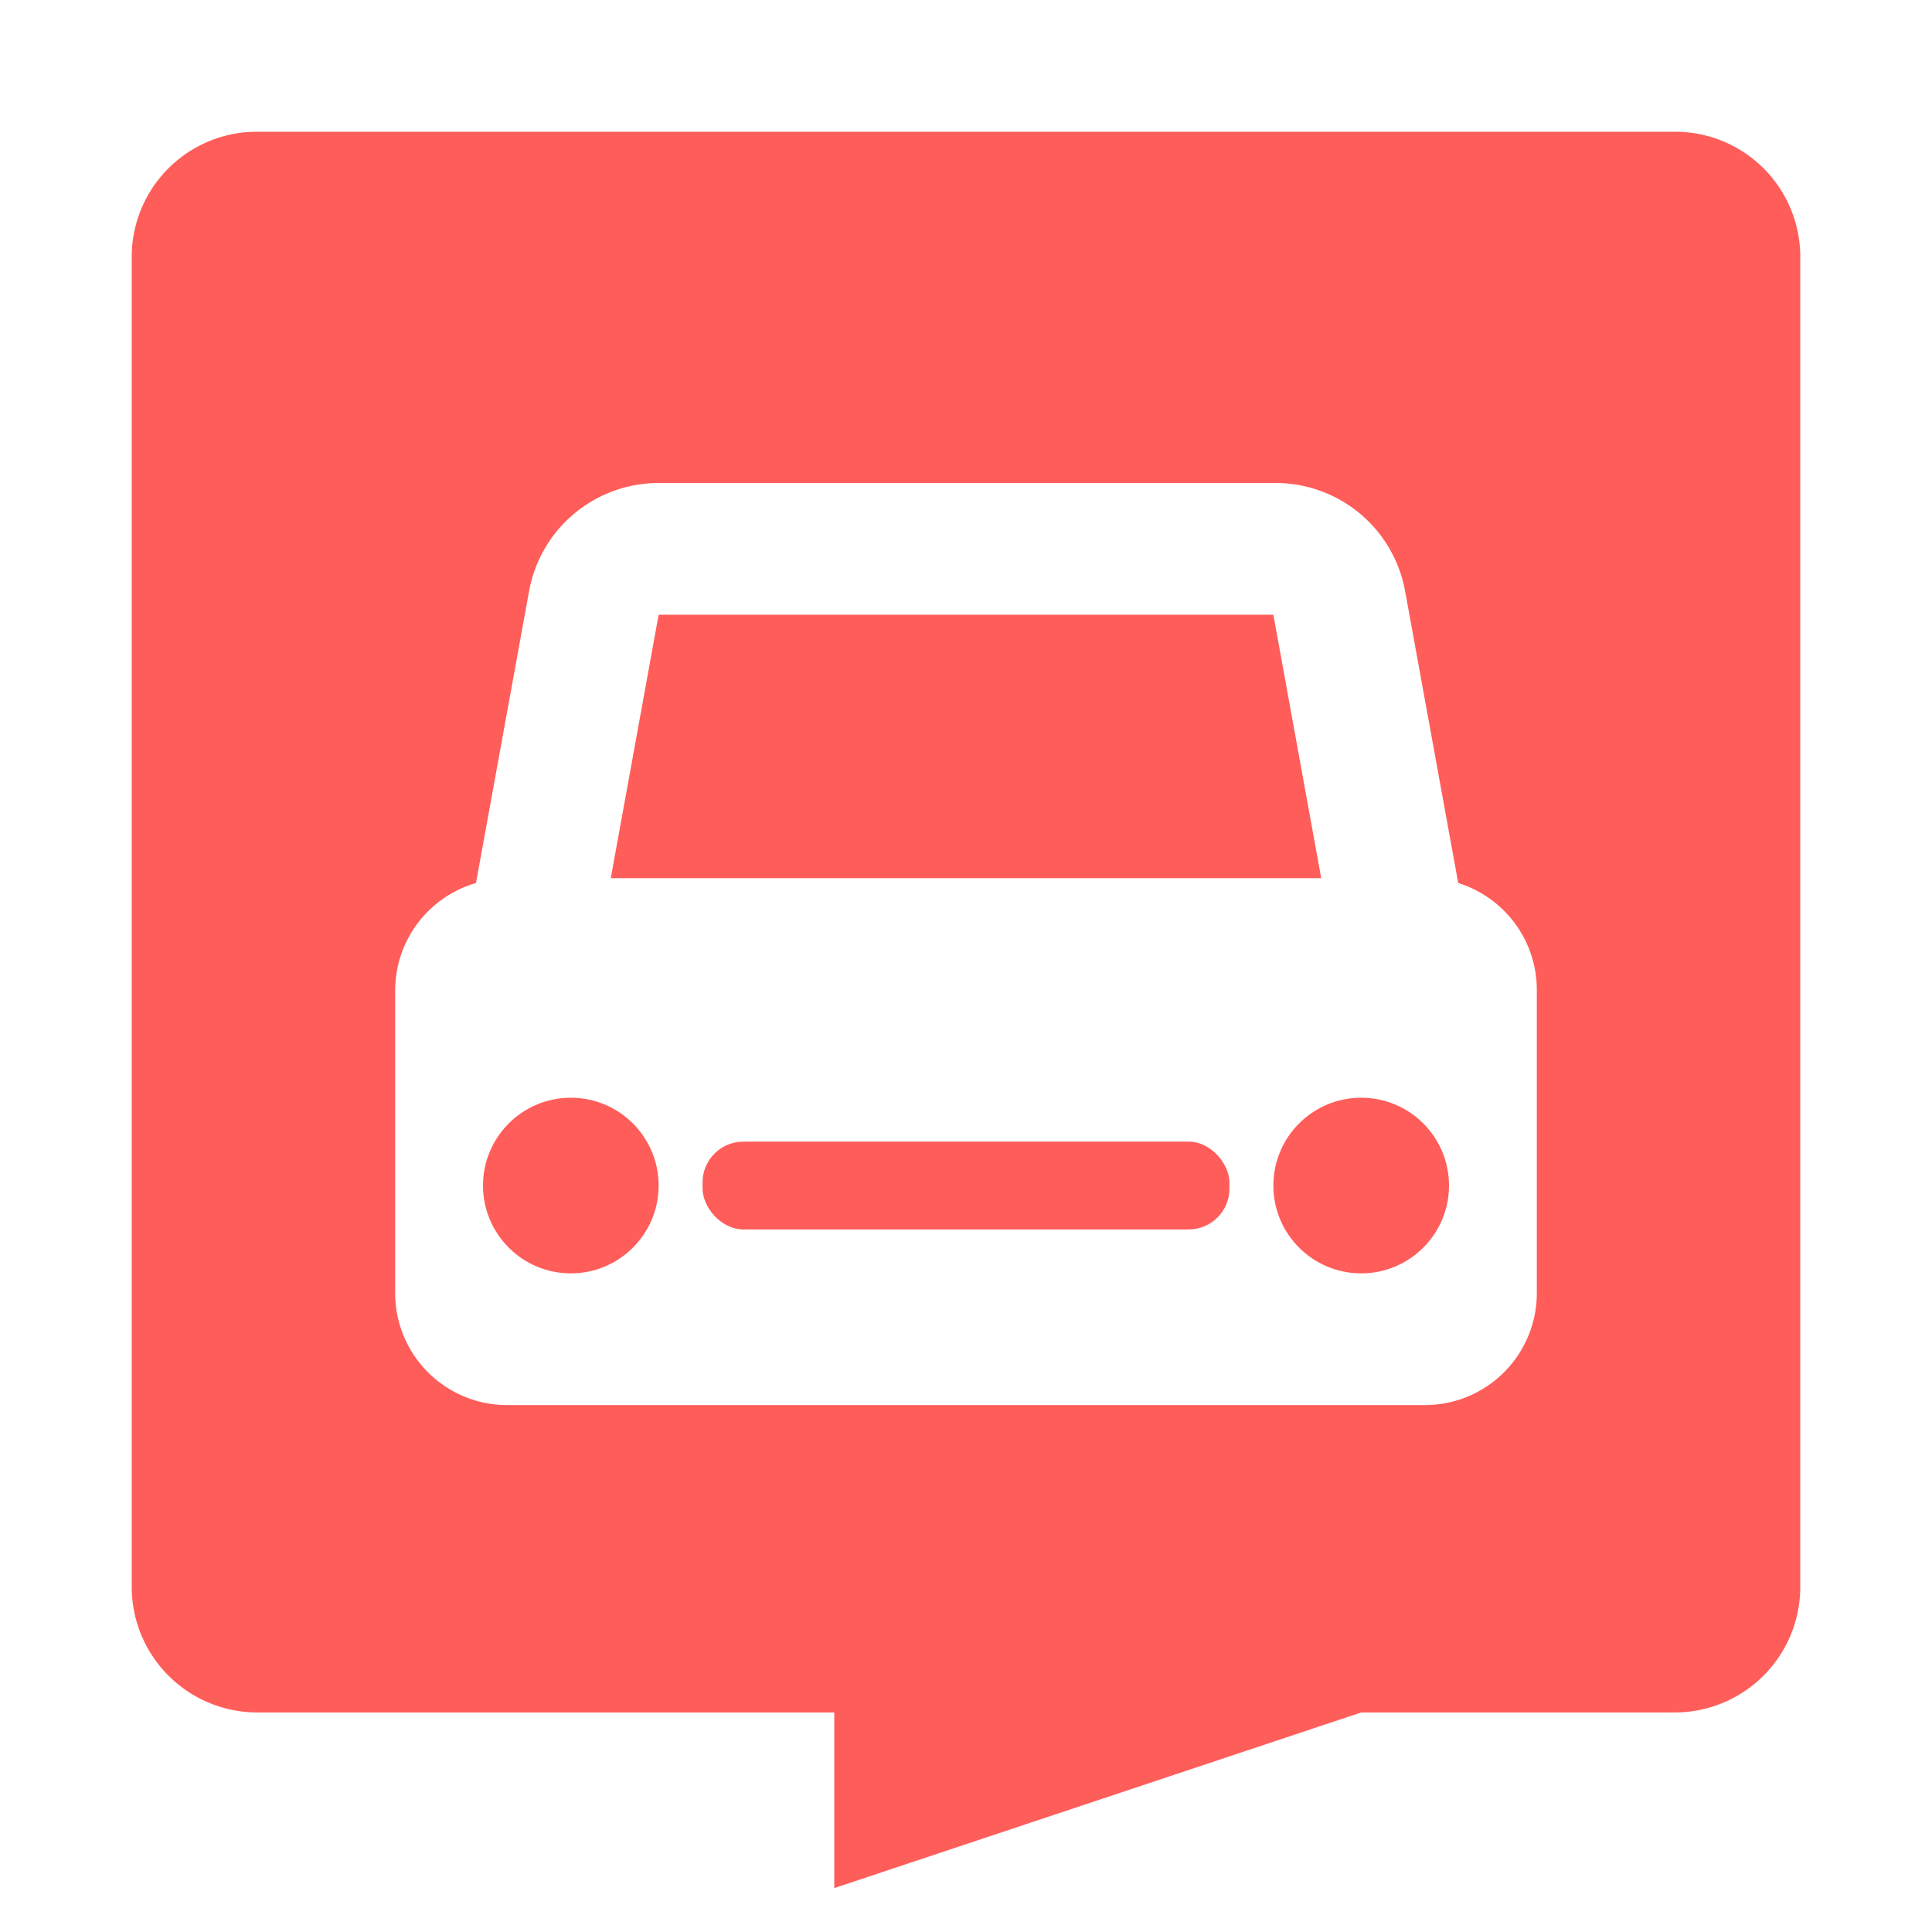
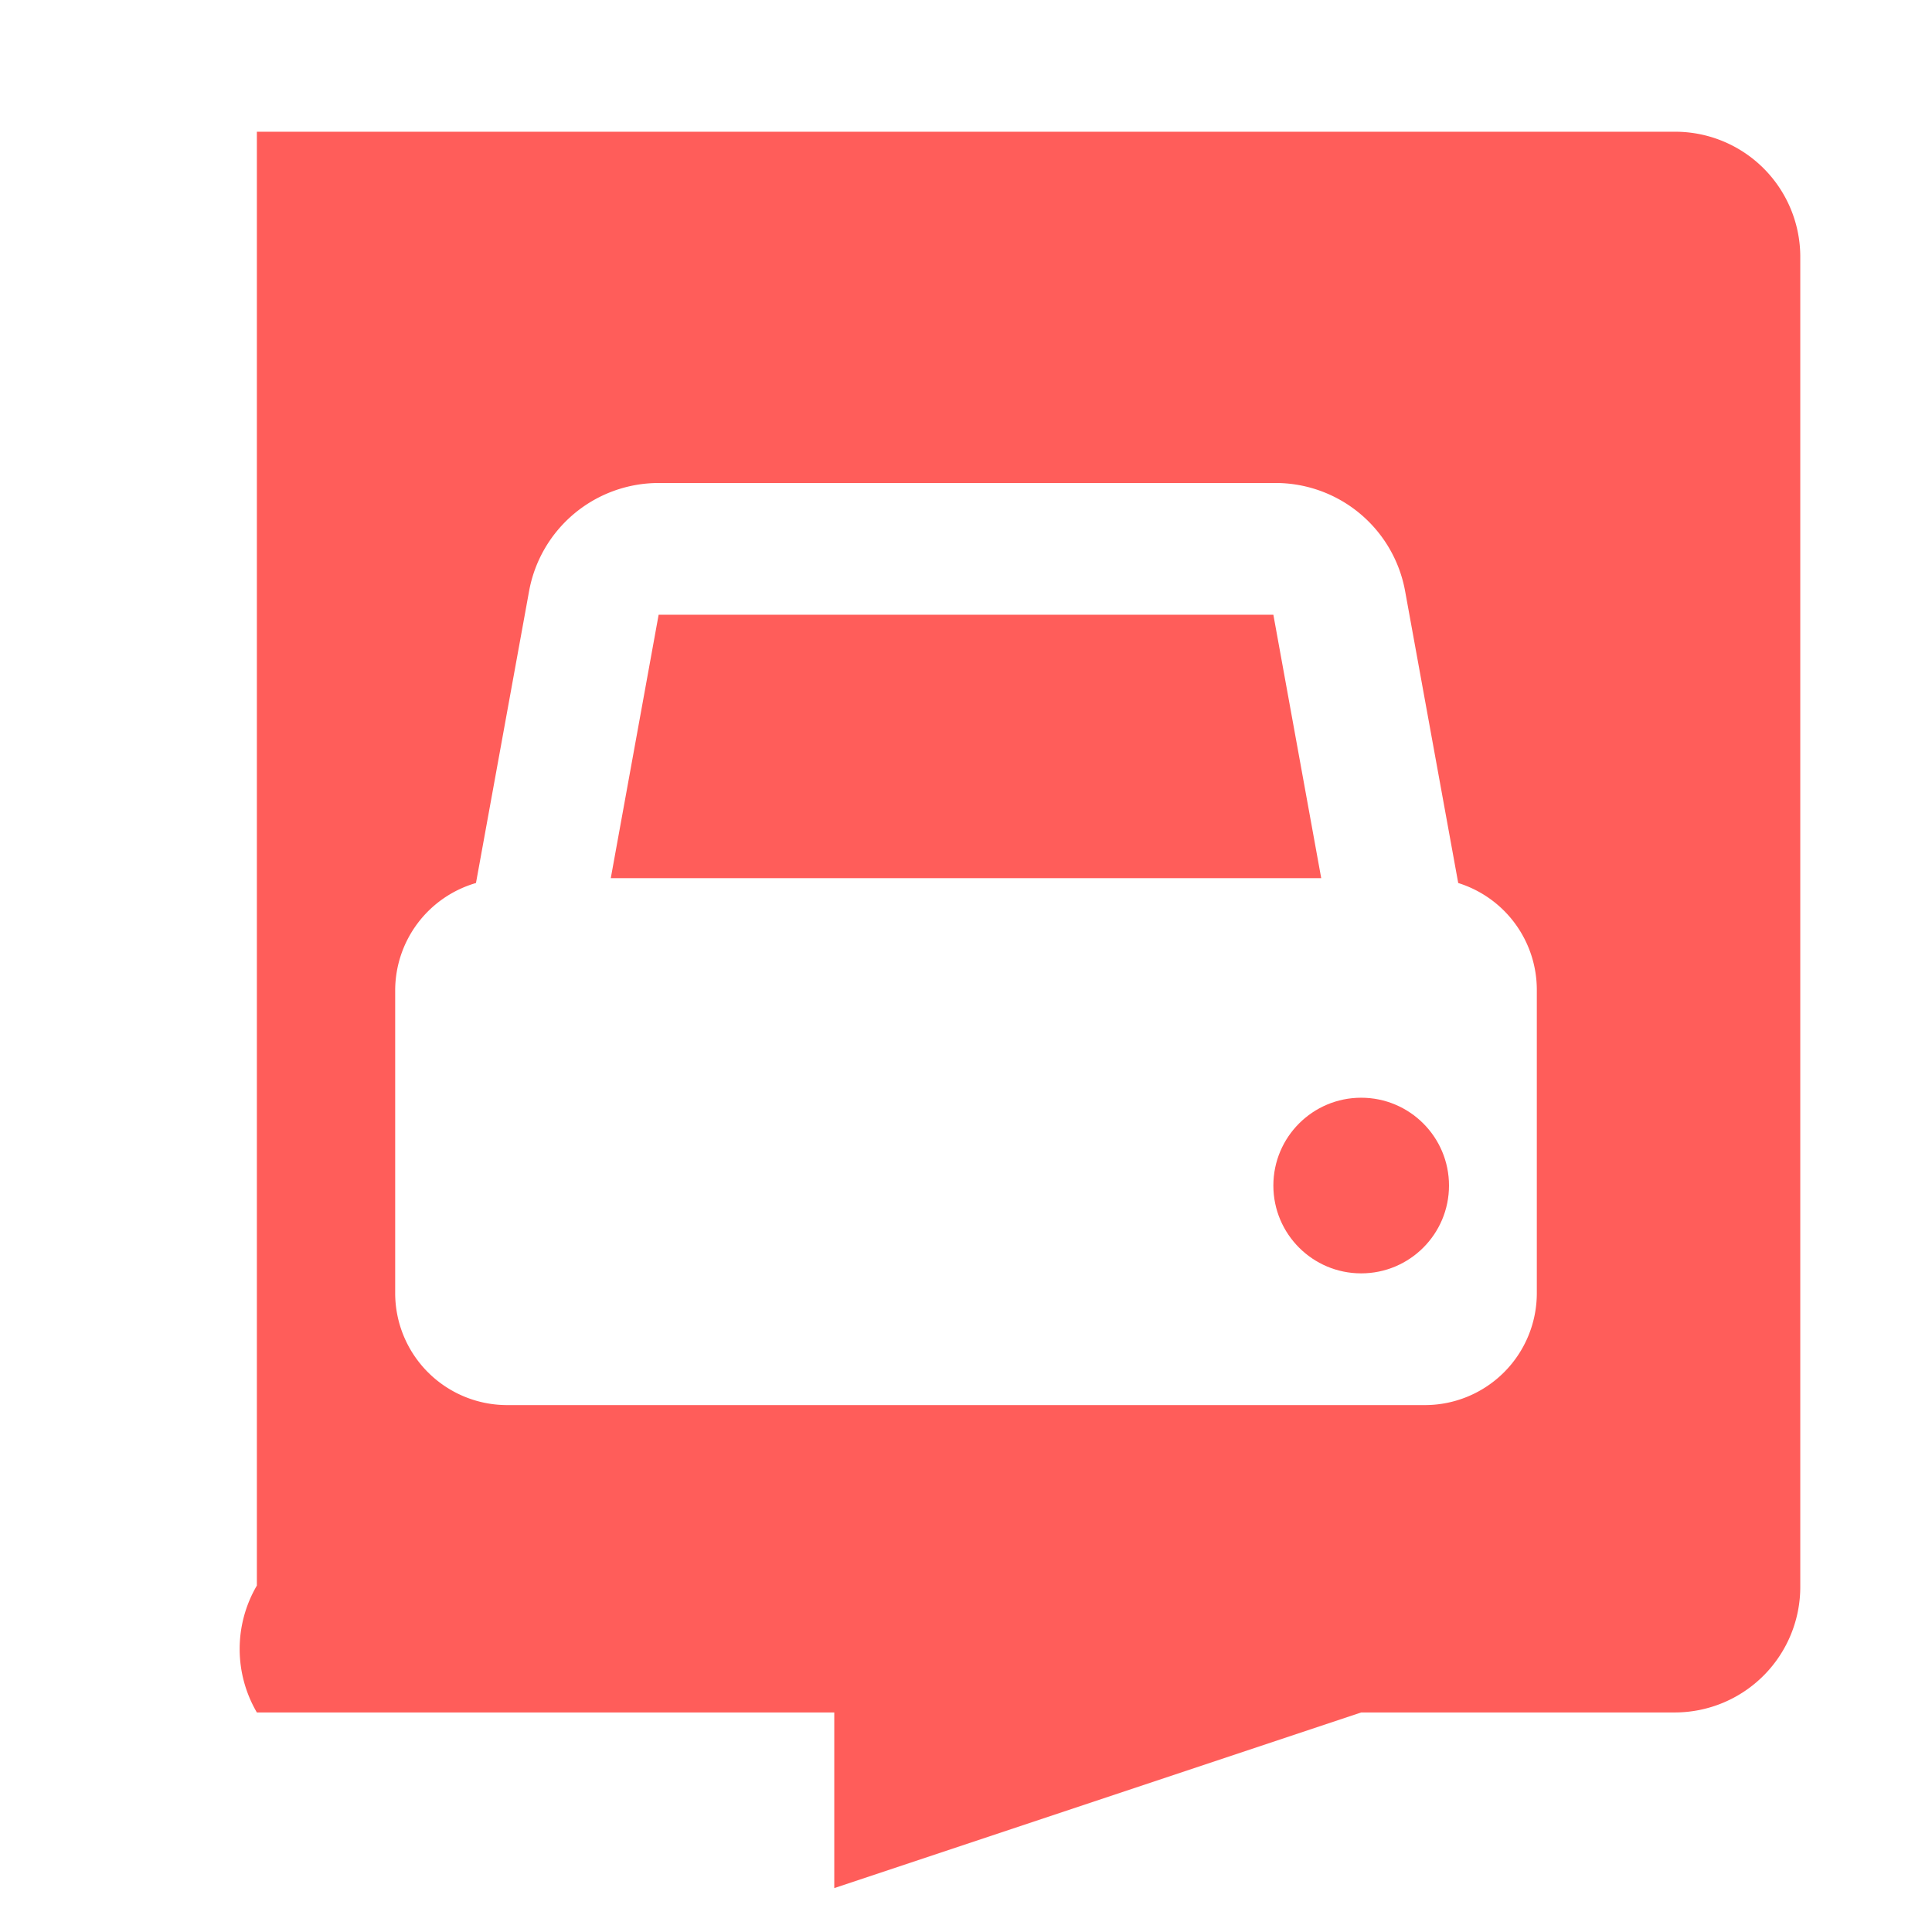
<svg xmlns="http://www.w3.org/2000/svg" id="图层_1" data-name="图层 1" viewBox="0 0 44 44">
  <defs>
    <style>.cls-1{fill:#ff5d5a;}</style>
  </defs>
  <polygon class="cls-1" points="29 14 15 14 13.91 20 30.09 20 29 14" />
-   <path class="cls-1" d="M38.15,3H5.85A2.85,2.85,0,0,0,3,5.82V36.11A2.86,2.86,0,0,0,5.85,39H19v4l12-4h7.15A2.86,2.86,0,0,0,41,36.11V5.82A2.85,2.85,0,0,0,38.15,3ZM35,29.45A2.55,2.55,0,0,1,32.45,32H11.55A2.55,2.55,0,0,1,9,29.45v-6.9a2.55,2.55,0,0,1,1.84-2.44l1.21-6.65A3,3,0,0,1,15,11H29A3,3,0,0,1,32,13.46l1.21,6.65A2.55,2.55,0,0,1,35,22.55Z" />
-   <rect class="cls-1" x="16" y="26" width="12" height="2" rx="0.93" />
-   <circle class="cls-1" cx="13" cy="27" r="2" />
+   <path class="cls-1" d="M38.15,3H5.85V36.11A2.86,2.86,0,0,0,5.85,39H19v4l12-4h7.15A2.86,2.86,0,0,0,41,36.11V5.82A2.85,2.85,0,0,0,38.15,3ZM35,29.45A2.55,2.55,0,0,1,32.45,32H11.55A2.55,2.55,0,0,1,9,29.45v-6.9a2.55,2.55,0,0,1,1.84-2.44l1.21-6.65A3,3,0,0,1,15,11H29A3,3,0,0,1,32,13.46l1.21,6.65A2.55,2.55,0,0,1,35,22.55Z" />
  <circle class="cls-1" cx="31" cy="27" r="2" />
</svg>